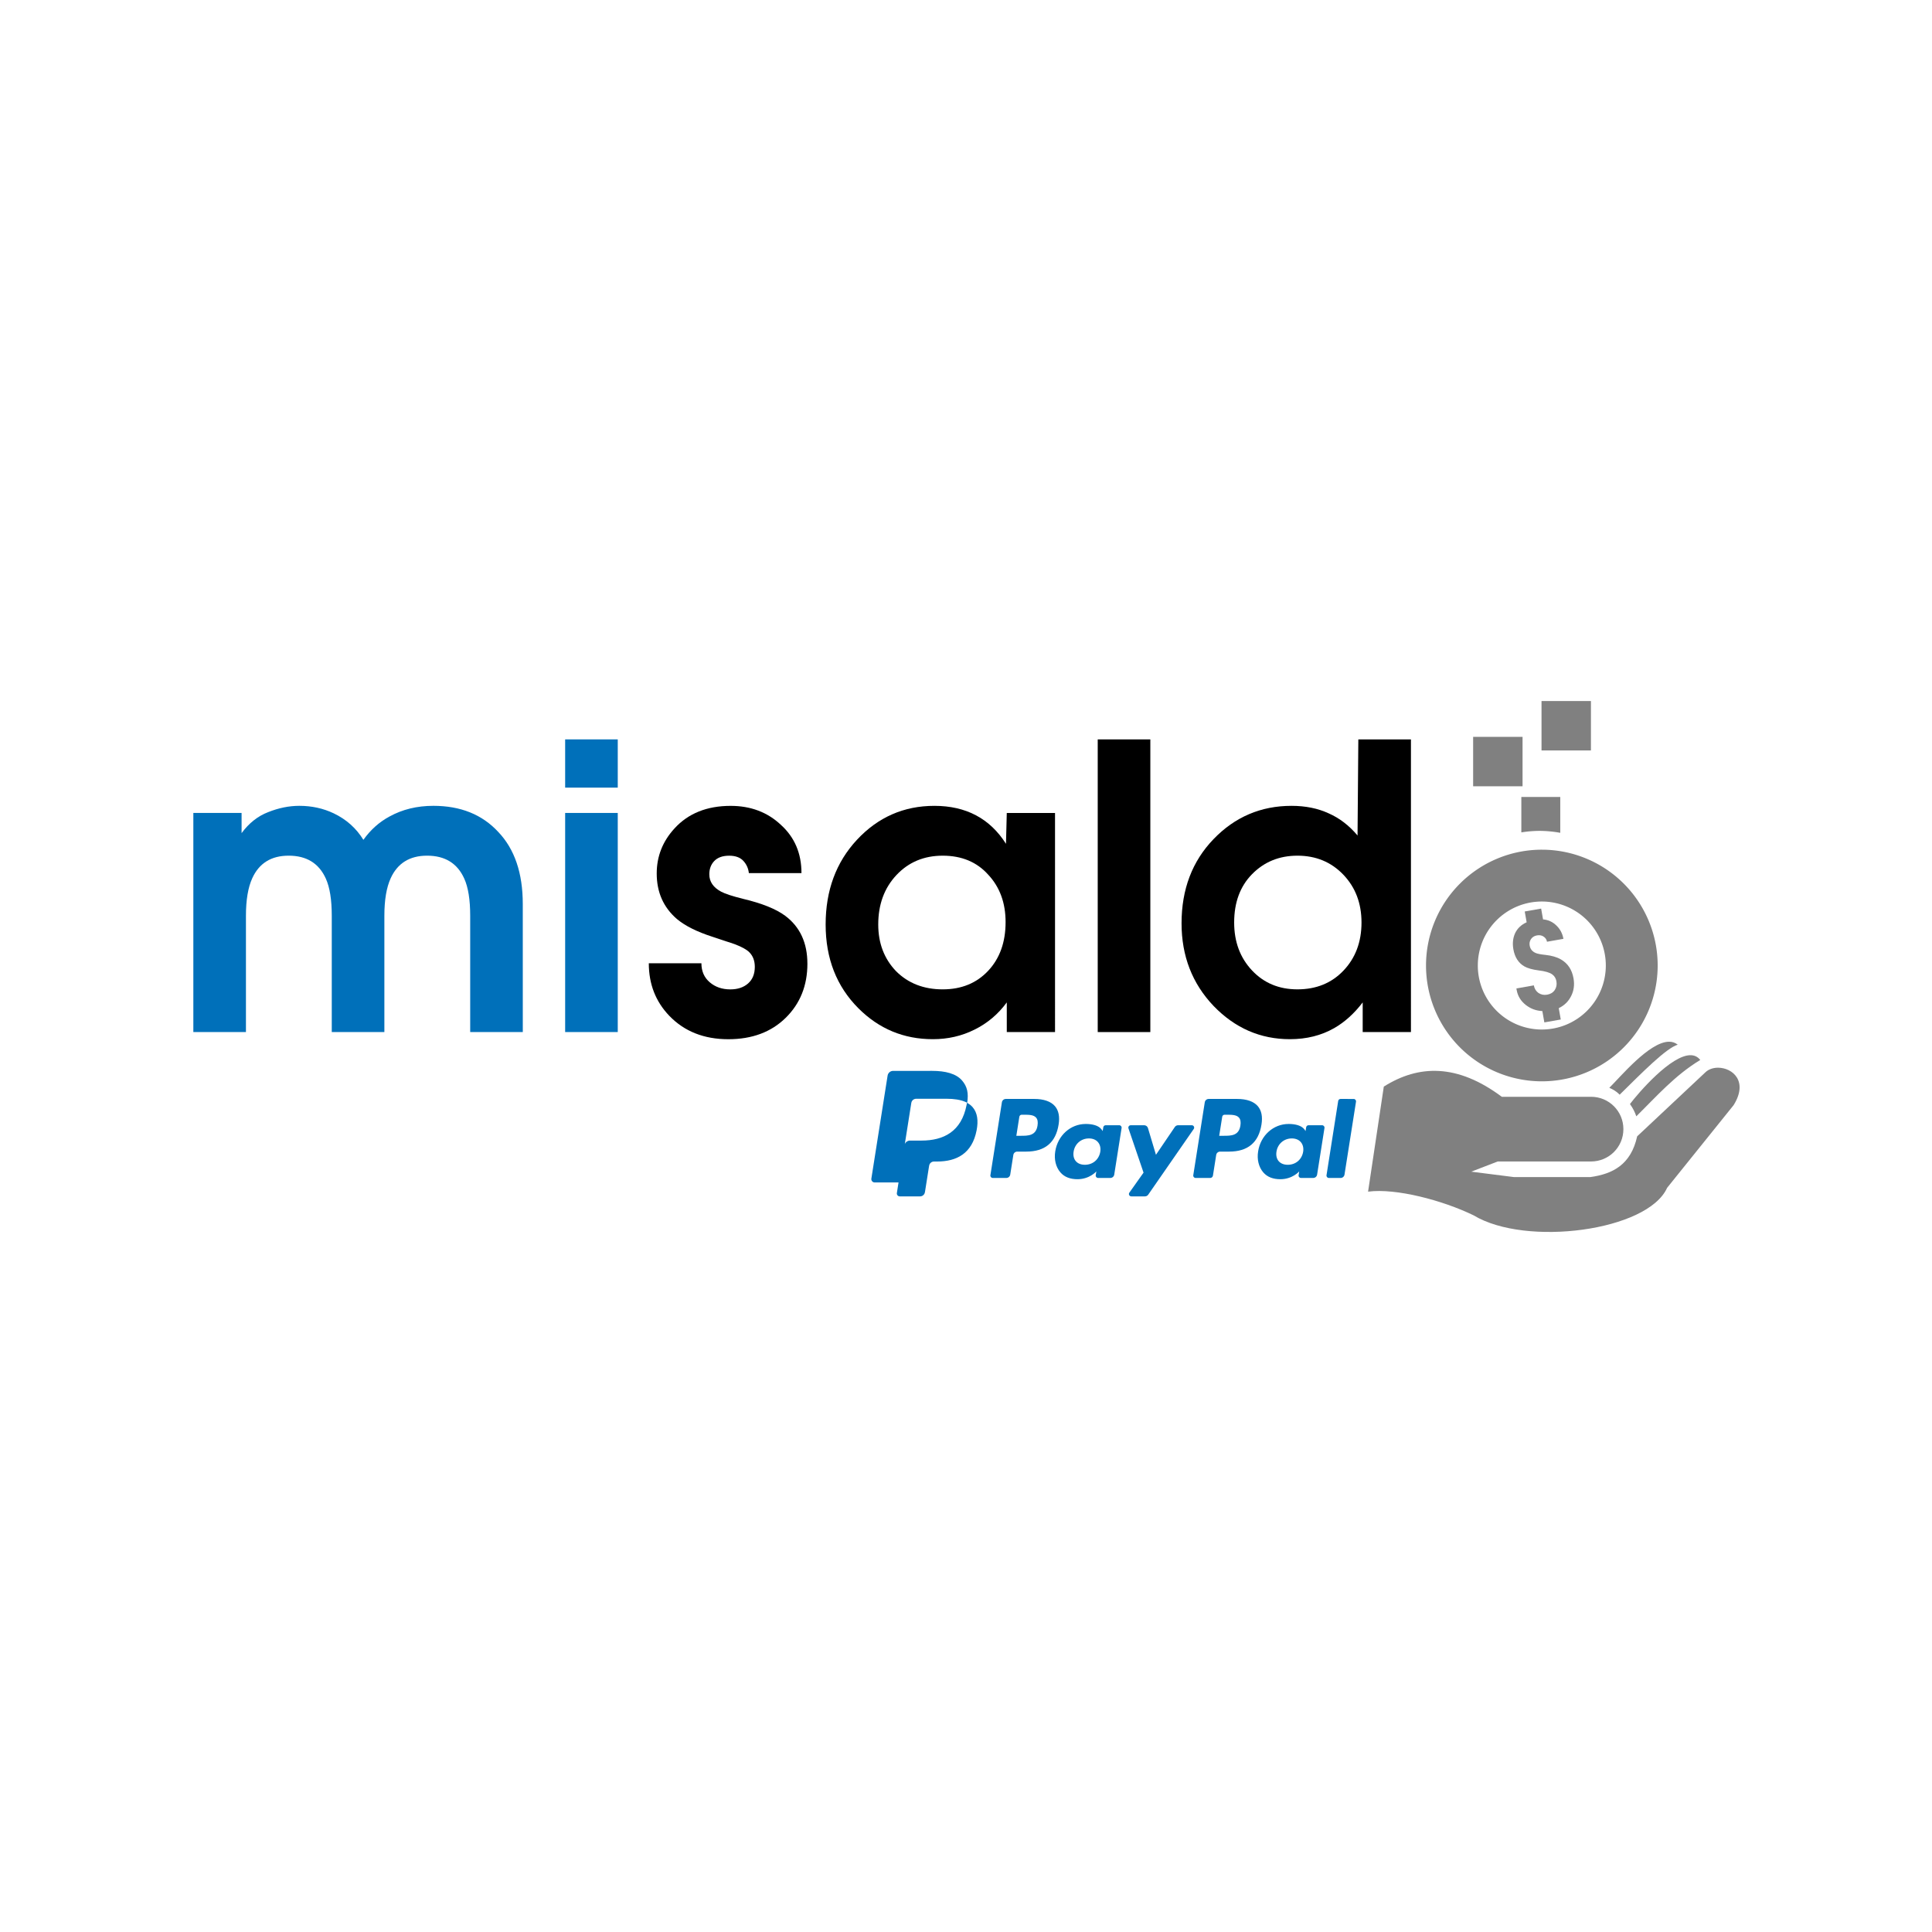
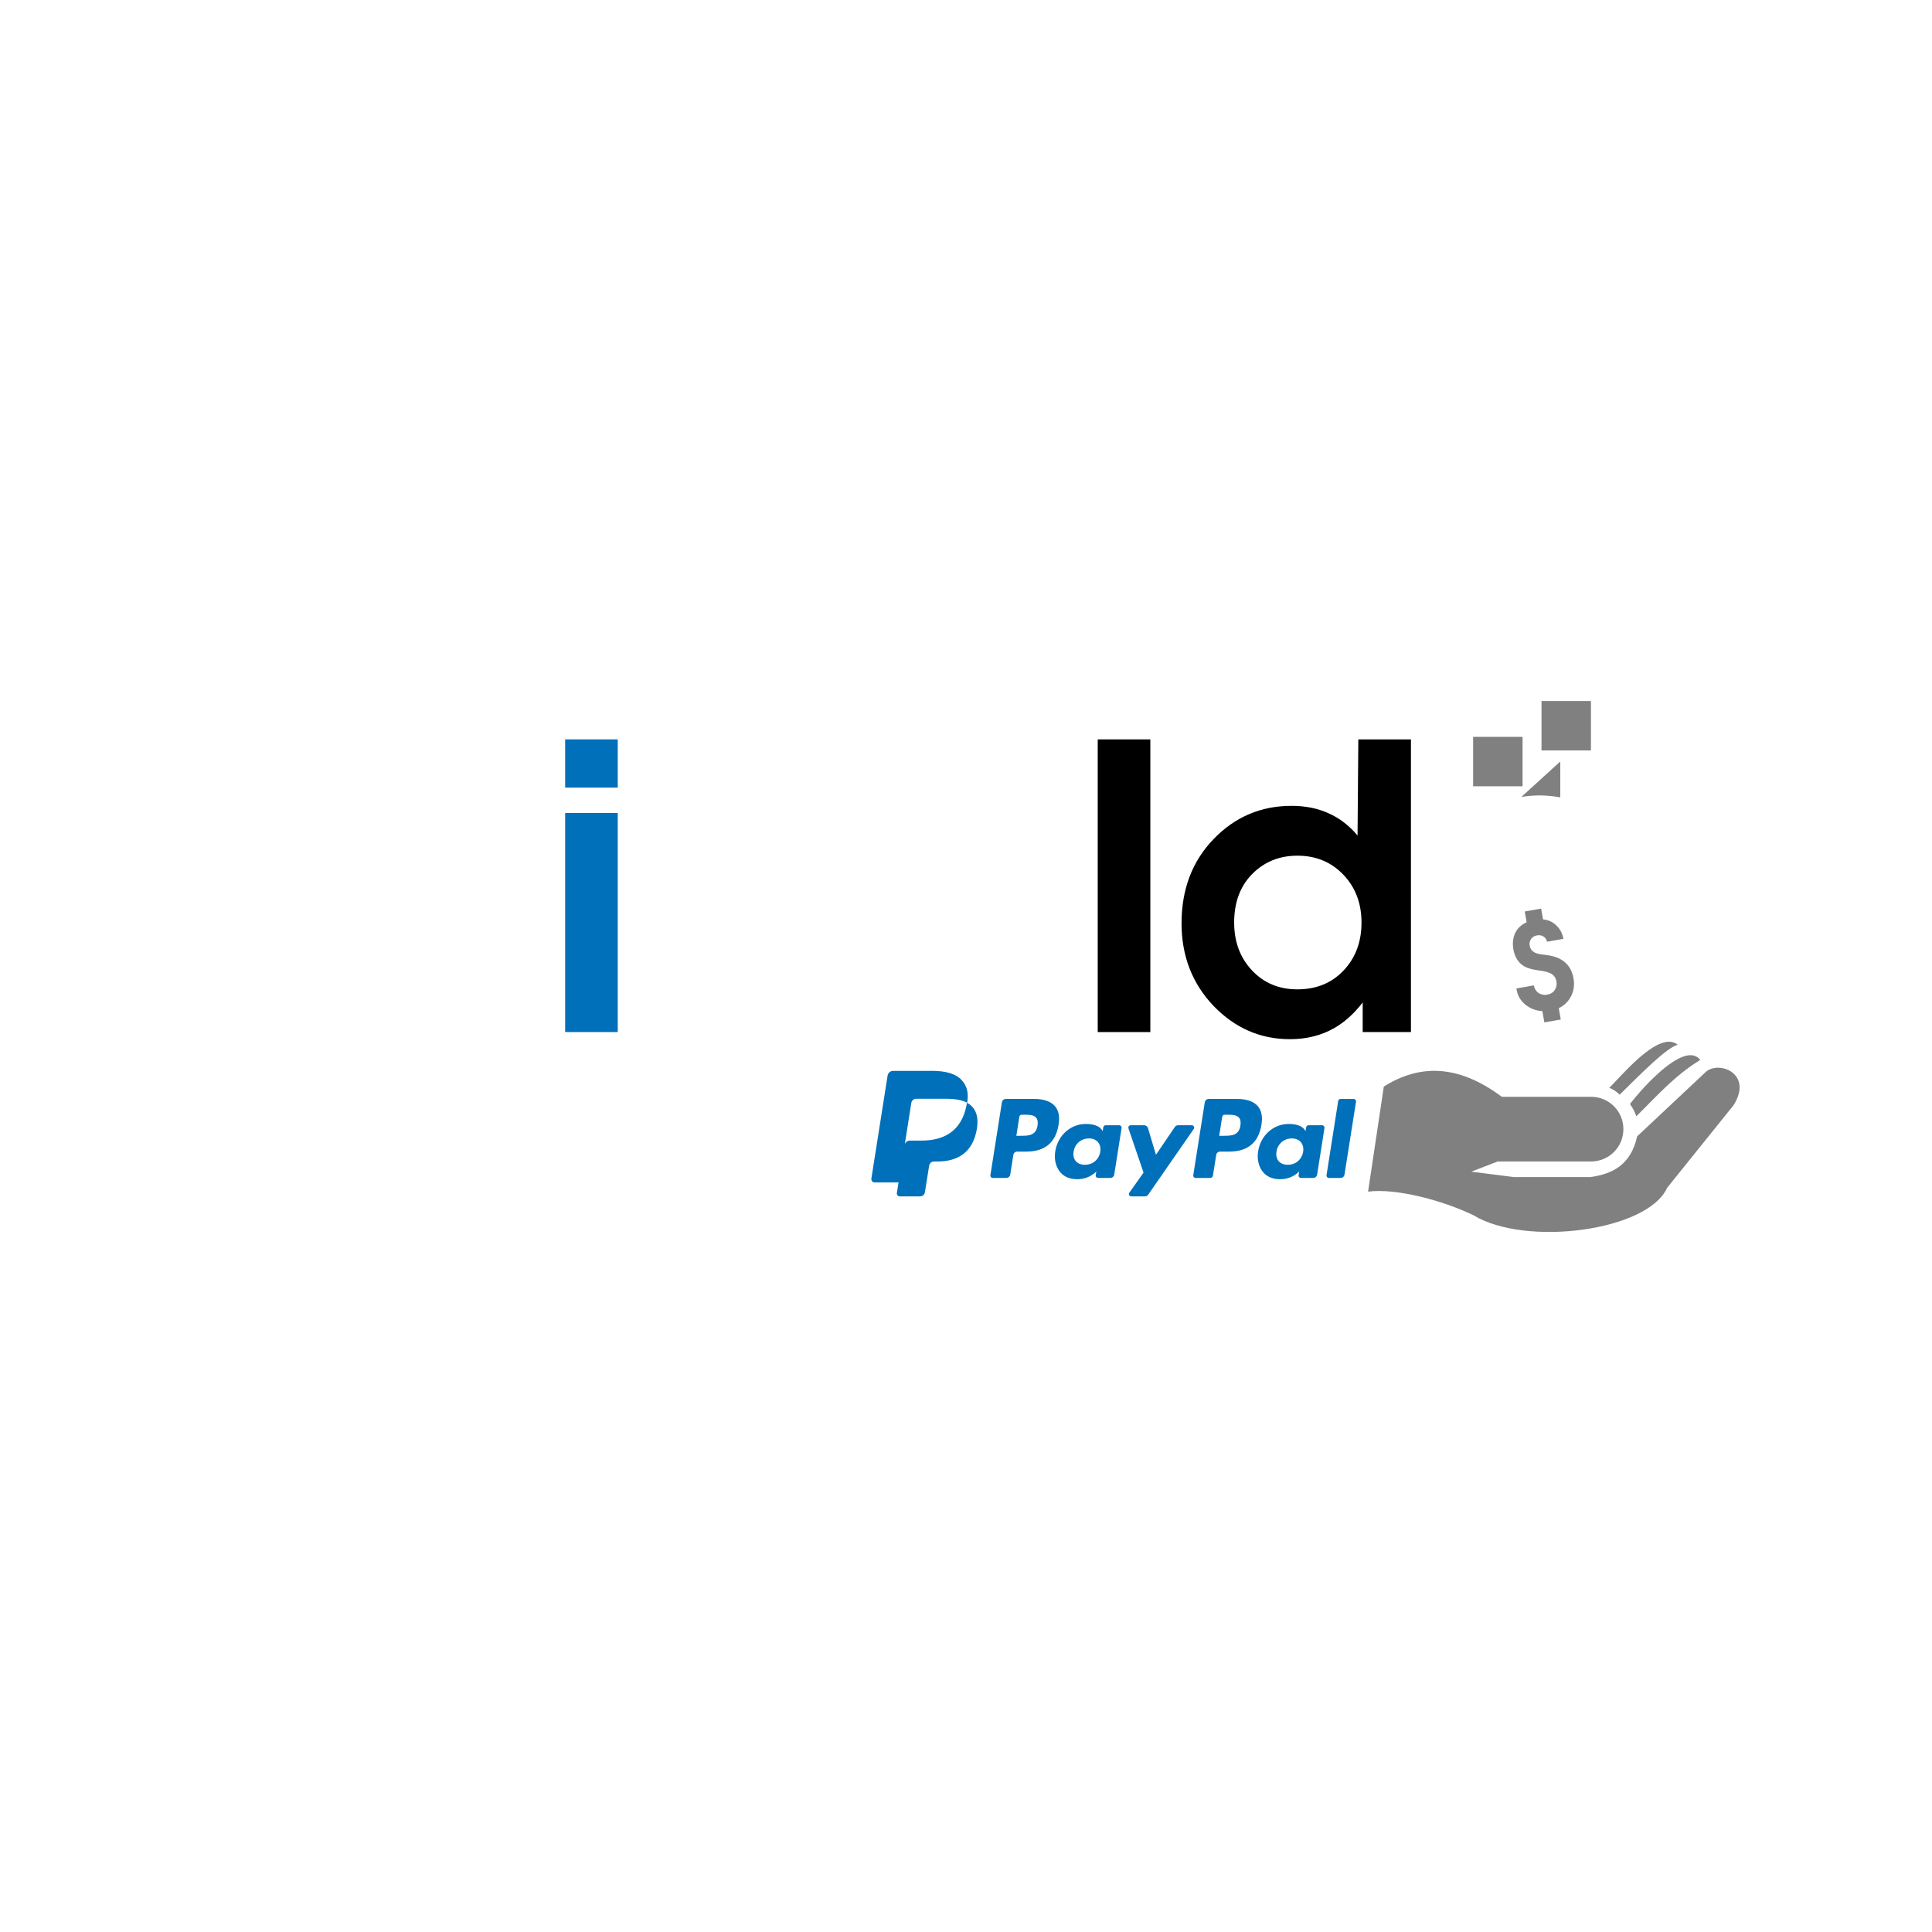
<svg xmlns="http://www.w3.org/2000/svg" version="1.1" viewBox="0 0 1000 1000">
  <g transform="translate(0 -52.362)">
    <g transform="matrix(.804 0 0 .804 153.35 88.666)">
      <g transform="matrix(4.376 0 0 4.376 -2593.5 -988.78)">
-         <path d="m772.89 332.88v5.214a17.387 17.387 0 0 1 2.685 -0.222 17.387 17.387 0 0 1 3.043 0.286v-5.278z" color="#000000" color-rendering="auto" fill="#808080" image-rendering="auto" shape-rendering="auto" solid-color="#000000" style="isolation:auto;mix-blend-mode:normal;paint-order:normal" />
+         <path d="m772.89 332.88a17.387 17.387 0 0 1 2.685 -0.222 17.387 17.387 0 0 1 3.043 0.286v-5.278z" color="#000000" color-rendering="auto" fill="#808080" image-rendering="auto" shape-rendering="auto" solid-color="#000000" style="isolation:auto;mix-blend-mode:normal;paint-order:normal" />
        <rect x="765.8" y="324.04" width="7.27" height="7.27" color="#000000" color-rendering="auto" fill="#808080" image-rendering="auto" shape-rendering="auto" solid-color="#000000" style="isolation:auto;mix-blend-mode:normal;paint-order:normal" />
        <rect x="775.86" y="318.77" width="7.27" height="7.27" color="#000000" color-rendering="auto" fill="#808080" image-rendering="auto" shape-rendering="auto" solid-color="#000000" style="isolation:auto;mix-blend-mode:normal;paint-order:normal" />
        <g color="#000000" color-rendering="auto" dominant-baseline="auto" image-rendering="auto" shape-rendering="auto" solid-color="#000000" stroke-dasharray="25.675, 25.675" stroke-linecap="round" stroke-linejoin="round" stroke-width="8.558" style="font-feature-settings:normal;font-variant-alternates:normal;font-variant-caps:normal;font-variant-ligatures:normal;font-variant-numeric:normal;font-variant-position:normal;isolation:auto;mix-blend-mode:normal;paint-order:normal;shape-padding:0;text-decoration-color:#000000;text-decoration-line:none;text-decoration-style:solid;text-indent:0;text-orientation:mixed;text-transform:none;white-space:normal" aria-label="sald">
-           <path d="m667.86 357.41q0 4.829-3.2 7.971-3.2 3.142-8.437 3.142-5.353 0-8.669-3.433-3.026-3.142-3.026-7.739h7.739q0 1.746 1.222 2.793 1.222 1.047 3.026 1.047 1.629 0 2.618-0.873 0.989-0.873 0.989-2.444 0-1.338-0.815-2.153-0.582-0.582-2.095-1.164-0.815-0.291-1.222-0.407-1.047-0.349-2.095-0.698-3.433-1.105-5.237-2.618-2.967-2.56-2.967-6.691 0-3.782 2.618-6.633 3.026-3.317 8.262-3.317 4.422 0 7.389 2.793 3.026 2.735 3.026 7.098h-7.739q-0.116-1.047-0.815-1.804t-2.095-0.756q-1.455 0-2.211 0.815-0.698 0.756-0.698 1.92 0 1.629 1.746 2.56 0.873 0.465 3.2 1.047 4.189 0.989 6.226 2.502 3.258 2.444 3.258 7.04z" />
-           <path d="m704.29 367.47h-7.098v-4.364q-1.92 2.618-4.771 4.015-2.793 1.396-6.109 1.396-6.4 0-10.939-4.538-4.829-4.829-4.829-12.335 0-7.506 4.596-12.451 4.655-5.004 11.404-5.004 6.982 0 10.531 5.586l0.116-4.538h7.098zm-7.273-16.175q0-4.247-2.56-6.982-2.502-2.793-6.691-2.793-4.131 0-6.808 2.851t-2.676 7.273q0 4.131 2.618 6.866 2.676 2.676 6.866 2.676 4.131 0 6.691-2.735 2.56-2.735 2.56-7.157z" />
          <path d="m718.31 367.47h-7.739v-43.056h7.739z" />
          <path d="m756.65 367.47h-7.098v-4.364q-1.862 2.444-4.189 3.782-2.851 1.629-6.517 1.629-6.517 0-11.23-4.888-4.713-4.946-4.713-12.16 0-7.506 4.713-12.393 4.713-4.888 11.462-4.888 3.084 0 5.469 1.105 2.386 1.047 4.247 3.258l0.116-14.139h7.739zm-7.273-16.117q0-4.247-2.676-7.04-2.676-2.793-6.749-2.793-4.015 0-6.691 2.735-2.618 2.676-2.618 7.098 0 4.247 2.618 7.04 2.618 2.793 6.691 2.793 4.131 0 6.749-2.735 2.676-2.793 2.676-7.098z" />
        </g>
        <path d="m680.47 373.18c-0.404 0-0.748 0.294-0.811 0.693l-2.389 15.153c-0.047 0.299 0.184 0.569 0.486 0.569h3.51l-0.244 1.551c-0.041 0.262 0.161 0.498 0.426 0.498h2.986c0.354 0 0.654-0.257 0.71-0.606l0.029-0.152 0.563-3.567 0.036-0.197c0.055-0.349 0.356-0.606 0.71-0.606h0.447c2.893 0 5.158-1.176 5.82-4.575 0.277-1.42 0.134-2.606-0.598-3.439-0.221-0.252-0.496-0.46-0.817-0.631-0.017 0.11-0.036 0.221-0.059 0.336-0.757 3.886-3.346 5.229-6.653 5.229h-1.684c-0.329 0-0.614 0.197-0.743 0.485l0.951-6.032c0.038-0.24 0.192-0.437 0.4-0.536 0.094-0.045 0.199-0.07 0.31-0.07h4.499c0.533 0 1.03 0.035 1.484 0.108 0.13 0.022 0.256 0.045 0.379 0.072 0.123 0.027 0.242 0.058 0.357 0.092 0.057 0.017 0.115 0.034 0.17 0.053 0.223 0.074 0.431 0.162 0.622 0.263 0.225-1.436-4.2e-4 -2.414-0.778-3.299-0.855-0.975-2.401-1.392-4.378-1.392zm16.577 4.129c-0.286 0-0.529 0.208-0.574 0.491l-1.692 10.73c-0.033 0.212 0.13 0.403 0.345 0.403h1.998c0.286 0 0.53-0.208 0.575-0.491l0.456-2.895c0.044-0.283 0.288-0.491 0.574-0.491h1.324c2.756 0 4.347-1.334 4.763-3.978 0.187-1.156 7e-3 -2.065-0.534-2.701-0.595-0.699-1.65-1.069-3.05-1.069zm29.846 0c-0.286 0-0.53 0.208-0.574 0.491l-1.692 10.73c-0.034 0.212 0.13 0.403 0.344 0.403h2.147c0.2 0 0.371-0.146 0.402-0.344l0.48-3.042c0.045-0.283 0.288-0.491 0.574-0.491h1.324c2.756 0 4.347-1.334 4.763-3.978 0.187-1.156 7e-3 -2.065-0.534-2.701-0.595-0.699-1.649-1.069-3.05-1.069zm19.398 0c-0.172 0-0.318 0.125-0.344 0.295l-1.718 10.927c-0.033 0.212 0.13 0.403 0.344 0.403h1.728c0.286 0 0.529-0.208 0.574-0.491l1.693-10.73c0.034-0.212-0.13-0.403-0.344-0.403zm-46.906 2.322h0.289c0.755 0 1.469 1.9e-4 1.836 0.431 0.22 0.258 0.287 0.639 0.204 1.166-0.229 1.502-1.376 1.502-2.485 1.502h-0.631l0.442-2.804c0.027-0.17 0.173-0.295 0.345-0.295zm29.846 0h0.289c0.755 0 1.468 1.9e-4 1.836 0.431 0.22 0.258 0.287 0.639 0.204 1.166-0.229 1.502-1.376 1.502-2.486 1.502h-0.631l0.443-2.804c0.027-0.17 0.173-0.295 0.345-0.295zm-20.436 1.36c-2.214 0-4.105 1.678-4.473 4.03-0.192 1.174 0.08 2.296 0.746 3.079 0.611 0.719 1.484 1.018 2.524 1.018 1.784 0 2.774-1.146 2.774-1.146l-0.089 0.557c-0.034 0.212 0.13 0.403 0.344 0.403h1.805c0.286 0 0.53-0.208 0.574-0.491l1.083-6.859c0.034-0.212-0.13-0.403-0.344-0.403h-2.004c-0.172 0-0.318 0.125-0.345 0.295l-0.088 0.56-0.141-0.203c-0.434-0.63-1.401-0.841-2.367-0.841zm29.846 0c-2.214 0-4.105 1.678-4.473 4.03-0.191 1.174 0.081 2.296 0.746 3.079 0.612 0.719 1.484 1.018 2.524 1.018 1.784 0 2.774-1.146 2.774-1.146l-0.089 0.557c-0.034 0.212 0.13 0.403 0.344 0.403h1.805c0.286 0 0.53-0.208 0.574-0.491l1.083-6.859c0.034-0.212-0.13-0.403-0.345-0.403h-2.004c-0.171 0-0.318 0.125-0.344 0.295l-0.089 0.56-0.14-0.203c-0.434-0.63-1.401-0.841-2.367-0.841zm-23.218 0.189c-0.239 0-0.407 0.235-0.33 0.461l2.218 6.509-2.086 2.943c-0.164 0.231 1e-3 0.55 0.284 0.55h2.012c0.191 0 0.369-0.093 0.478-0.25l6.698-9.667c0.16-0.231-4e-3 -0.548-0.287-0.548h-2.014c-0.193 0-0.373 0.096-0.481 0.255l-2.778 4.092-1.177-3.932c-0.073-0.246-0.3-0.415-0.557-0.415zm-6.153 1.937c0.569 0 1.031 0.189 1.336 0.546 0.307 0.36 0.428 0.863 0.34 1.417-0.194 1.145-1.103 1.914-2.262 1.914-0.581 0-1.046-0.187-1.345-0.541-0.296-0.351-0.408-0.851-0.314-1.407 0.181-1.135 1.104-1.928 2.246-1.928zm29.846 0c0.569 0 1.031 0.189 1.336 0.546 0.307 0.36 0.428 0.863 0.34 1.417-0.194 1.145-1.103 1.914-2.262 1.914-0.581 0-1.046-0.187-1.346-0.541-0.296-0.351-0.408-0.851-0.314-1.407 0.18-1.135 1.104-1.928 2.246-1.928z" fill="#0070ba" />
        <path d="m794.6 368.89c-2.911 0.036-7.184 5.244-8.766 6.78 0.487 0.218 0.977 0.451 1.521 1.014 3.381-3.338 6.874-6.866 8.546-7.357-0.386-0.31-0.825-0.446-1.302-0.437zm3.237 1.984c-2.903-0.087-7.76 5.588-8.966 7.183 0.483 0.671 0.742 1.252 0.933 1.807 2.961-2.913 5.677-6.036 9.409-8.287-0.368-0.474-0.839-0.688-1.377-0.703zm4.002 1.839c-0.707-2e-3 -1.386 0.215-1.86 0.667l-10.047 9.429c-0.921 4.189-3.616 5.538-6.872 5.992h-11.28l-6.256-0.793 3.895-1.5h13.728c2.636 0 4.758-2.122 4.758-4.758 0-2.636-2.122-4.758-4.758-4.758h-13.13c-6.513-4.862-12.199-4.755-17.359-1.498l-2.314 15.454c4.101-0.538 10.974 1.274 15.533 3.49 7.685 4.646 25.6 2.308 28.461-4.053l9.78-12.16c2.202-3.524-0.16-5.504-2.28-5.512z" color="#000000" color-rendering="auto" fill="#808080" image-rendering="auto" shape-rendering="auto" solid-color="#000000" style="isolation:auto;mix-blend-mode:normal;paint-order:normal" />
-         <path d="m775.91 340.64a17.04 17.04 0 0 0 -17.042 17.038 17.04 17.04 0 0 0 17.042 17.038 17.04 17.04 0 0 0 17.038 -17.038 17.04 17.04 0 0 0 -17.038 -17.038zm0 7.624a9.415 9.415 0 0 1 9.409 9.414 9.415 9.415 0 0 1 -9.409 9.418 9.415 9.415 0 0 1 -9.422 -9.418 9.415 9.415 0 0 1 9.422 -9.414z" color="#000000" color-rendering="auto" fill="#808080" image-rendering="auto" shape-rendering="auto" solid-color="#000000" style="isolation:auto;mix-blend-mode:normal;paint-order:normal" />
        <path d="m773.39 349.73 0.281 1.59c-0.788 0.352-1.355 0.887-1.694 1.598-0.326 0.709-0.413 1.502-0.258 2.377 0.207 1.172 0.747 2.008 1.606 2.507 0.474 0.275 1.172 0.472 2.111 0.598 0.95 0.111 1.619 0.307 2.001 0.585 0.335 0.246 0.538 0.583 0.613 1.008 0.086 0.489 6e-3 0.919-0.246 1.296-0.242 0.362-0.618 0.593-1.12 0.682-0.477 0.084-0.901-6e-3 -1.278-0.258-0.366-0.267-0.592-0.636-0.676-1.113l-2.566 0.454 0.041 0.232c0.157 0.889 0.608 1.627 1.362 2.211 0.709 0.552 1.517 0.844 2.414 0.884l0.295 1.667 2.414-0.427-0.295-1.667c0.82-0.397 1.423-0.986 1.816-1.772 0.405-0.789 0.525-1.661 0.356-2.614-0.226-1.275-0.838-2.2-1.843-2.779-0.593-0.347-1.364-0.572-2.298-0.672-0.663-0.068-1.128-0.158-1.4-0.269-0.516-0.214-0.818-0.581-0.909-1.096-0.061-0.348-1e-3 -0.665 0.187-0.951 0.199-0.301 0.492-0.483 0.878-0.552 0.386-0.068 0.718-0.011 0.991 0.18 0.27 0.178 0.436 0.43 0.493 0.752l2.417-0.427c-0.137-0.773-0.477-1.421-1.022-1.948-0.547-0.541-1.208-0.848-1.976-0.912l-0.281-1.59z" color="#000000" color-rendering="auto" fill="#808080" image-rendering="auto" shape-rendering="auto" solid-color="#000000" style="isolation:auto;mix-blend-mode:normal;paint-order:normal" />
        <g color="#000000" color-rendering="auto" dominant-baseline="auto" fill="#0070ba" image-rendering="auto" shape-rendering="auto" solid-color="#000000" stroke-dasharray="25.675, 25.675" stroke-linecap="round" stroke-linejoin="round" stroke-width="8.558" style="font-feature-settings:normal;font-variant-alternates:normal;font-variant-caps:normal;font-variant-ligatures:normal;font-variant-numeric:normal;font-variant-position:normal;isolation:auto;mix-blend-mode:normal;paint-order:normal;shape-padding:0;text-decoration-color:#000000;text-decoration-line:none;text-decoration-style:solid;text-indent:0;text-orientation:mixed;text-transform:none;white-space:normal" aria-label="mi">
-           <path d="m625.99 367.47h-7.739v-17.106q0-3.549-0.873-5.469-1.513-3.375-5.469-3.375-3.84 0-5.353 3.317-0.931 2.036-0.931 5.527v17.106h-7.739v-17.106q0-3.549-0.873-5.469-1.513-3.375-5.469-3.375-3.84 0-5.353 3.317-0.931 2.036-0.931 5.527v17.106h-7.739v-32.234h7.098v2.967q1.629-2.211 3.898-3.084 2.327-0.931 4.596-0.931 2.735 0 5.062 1.105 2.793 1.338 4.364 3.898 1.571-2.211 3.84-3.433 2.851-1.571 6.458-1.571 5.993 0 9.542 3.84 3.607 3.782 3.607 10.59z" />
          <path d="m639.96 331.51h-7.739v-7.098h7.739zm0 35.958h-7.739v-32.234h7.739z" />
        </g>
      </g>
    </g>
  </g>
</svg>